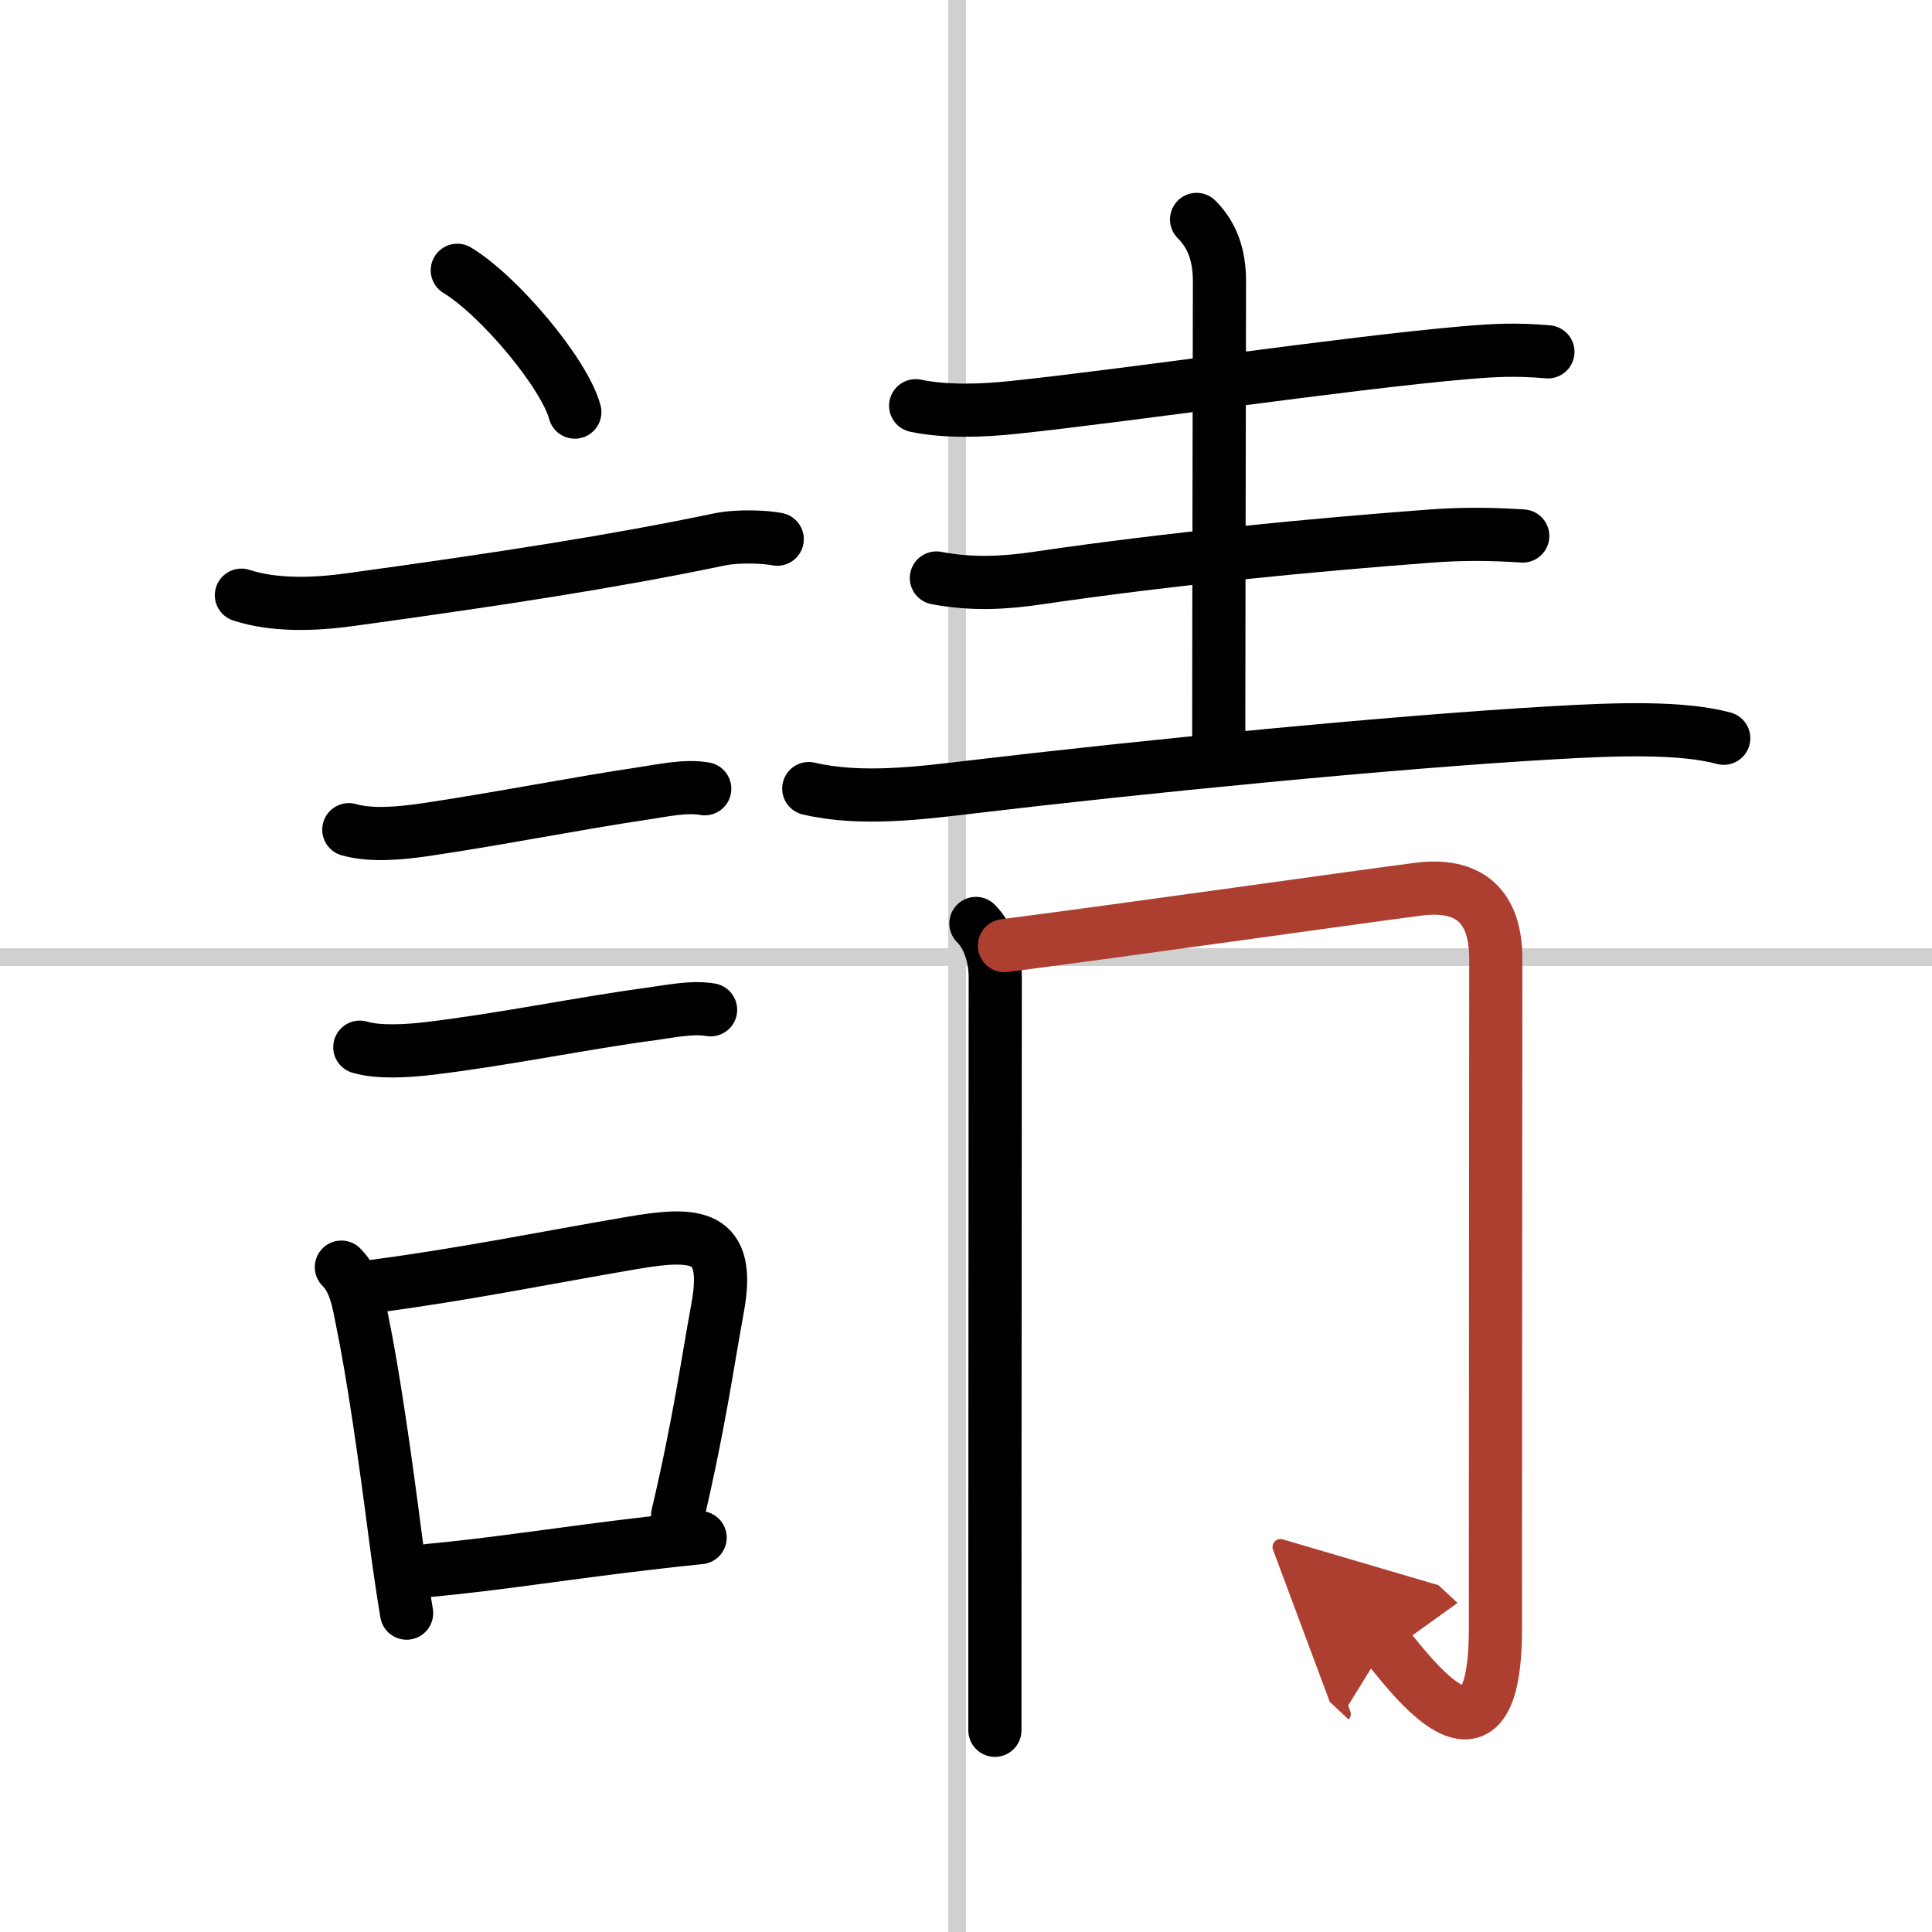
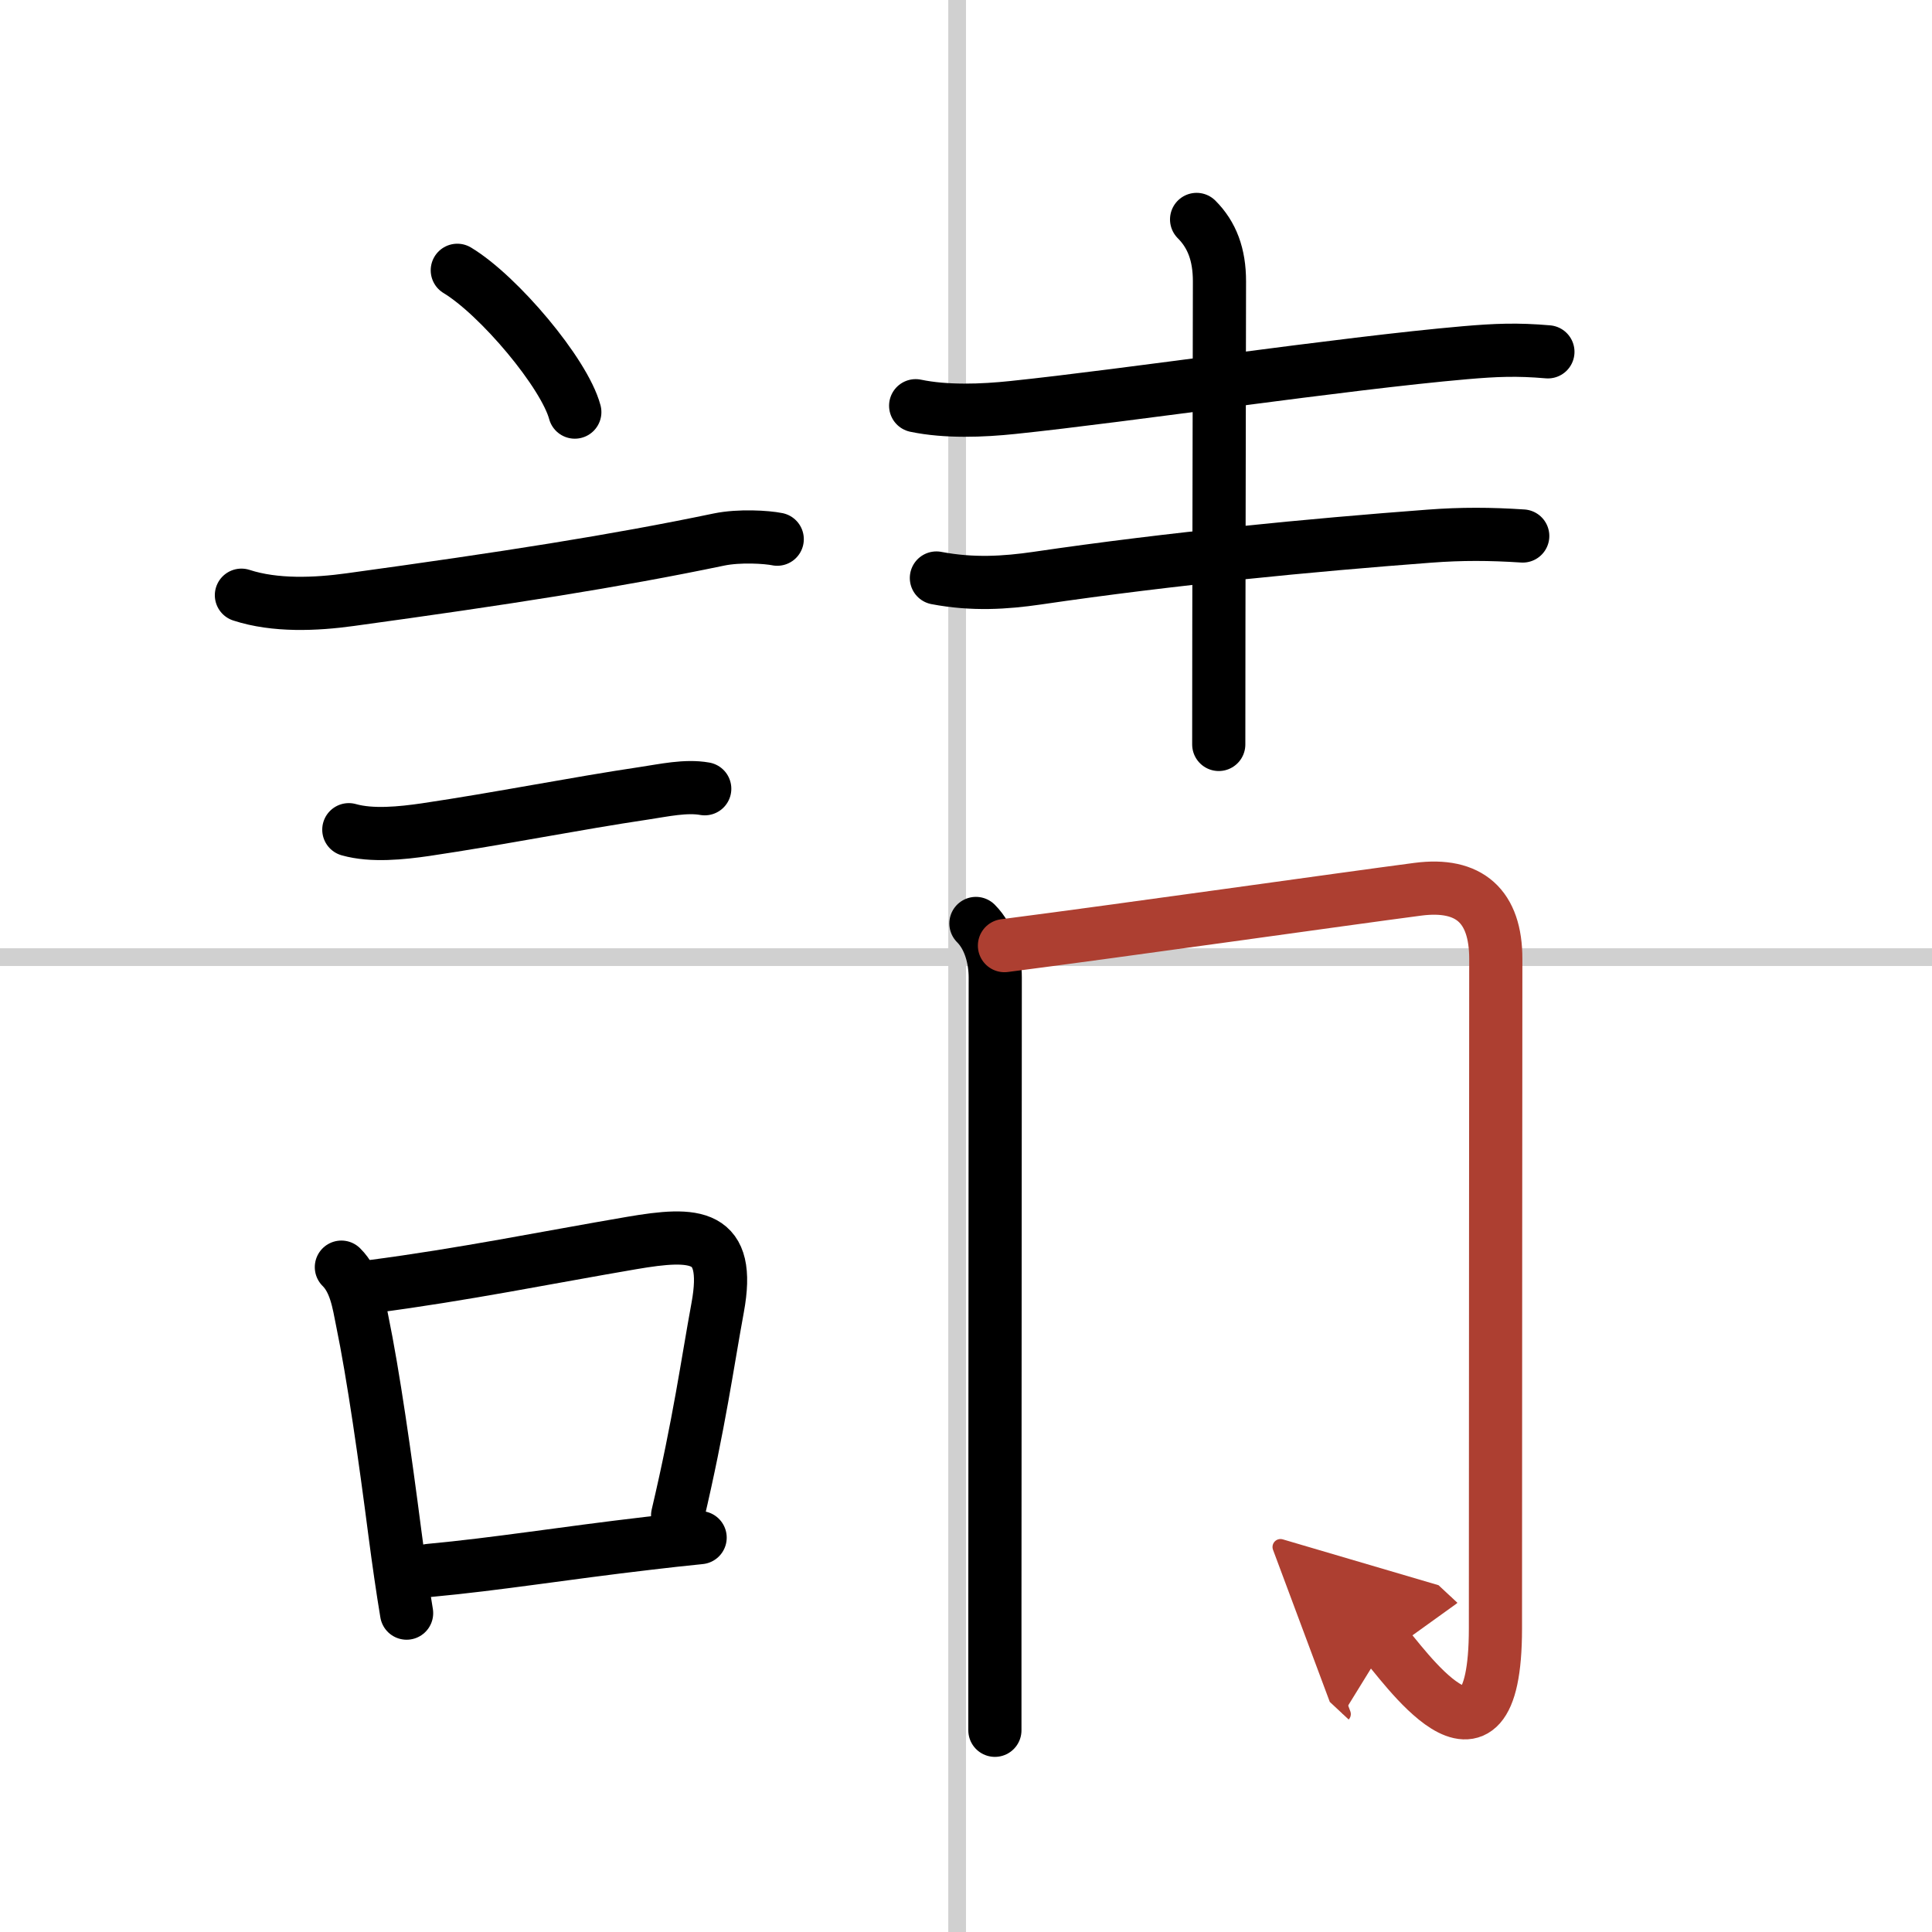
<svg xmlns="http://www.w3.org/2000/svg" width="400" height="400" viewBox="0 0 109 109">
  <defs>
    <marker id="a" markerWidth="4" orient="auto" refX="1" refY="5" viewBox="0 0 10 10">
      <polyline points="0 0 10 5 0 10 1 5" fill="#ad3f31" stroke="#ad3f31" />
    </marker>
  </defs>
  <g fill="none" stroke="#000" stroke-linecap="round" stroke-linejoin="round" stroke-width="3">
    <rect width="100%" height="100%" fill="#fff" stroke="#fff" />
    <line x1="54" x2="54" y2="109" stroke="#d0d0d0" stroke-width="1" />
    <line x2="109" y1="54" y2="54" stroke="#d0d0d0" stroke-width="1" />
    <path d="m25.8 15.25c2.34 1.41 6.04 5.8 6.63 8" />
    <path d="m13.62 33.58c1.9 0.62 4.19 0.52 6.14 0.25 8.74-1.2 14.95-2.17 20.8-3.39 1.16-0.24 2.7-0.14 3.29-0.02" />
    <path d="m19.68 46.81c1.3 0.37 2.99 0.19 4.31 0 4.25-0.63 8.42-1.47 12.38-2.06 1.07-0.16 2.32-0.44 3.39-0.25" />
-     <path d="m20.3 59.08c1.04 0.32 2.74 0.21 3.84 0.08 4.24-0.5 8.6-1.42 12.63-1.96 1.03-0.14 2.28-0.41 3.32-0.23" />
    <path d="m19.26 71.49c0.79 0.78 0.97 1.99 1.17 3 0.64 3.1 1.3 7.76 1.85 12.01 0.21 1.6 0.43 3.13 0.66 4.51" />
    <path d="m21.01 72.58c5.13-0.67 9.82-1.63 14.62-2.45 3.62-0.62 5.63-0.55 4.86 3.64-0.58 3.15-1.03 6.5-2.26 11.73" />
    <path d="m24.22 88.6c3.88-0.36 7.48-0.96 12.37-1.53 0.93-0.11 1.9-0.22 2.91-0.32" />
    <path d="m51.66 22.89c1.72 0.36 3.77 0.28 5.48 0.1 6.45-0.67 18.61-2.49 25.51-3.09 1.74-0.15 2.95-0.2 4.68-0.05" />
    <path d="m67.51 12.38c0.87 0.87 1.29 1.99 1.29 3.49 0 3.13-0.04 18.63-0.04 26.13" />
    <path d="m52.83 32.61c2.05 0.39 3.89 0.27 5.68 0.01 7.62-1.12 15.49-1.87 22.12-2.37 1.84-0.14 3.45-0.13 5.28-0.01" />
-     <path d="m45.63 44.49c2.95 0.69 6.3 0.25 9.26-0.1 9.33-1.11 23.75-2.54 32.74-3.05 3.62-0.21 7.25-0.33 9.62 0.31" />
    <path d="m55.06 52.1c0.8 0.8 1.09 2.03 1.09 3.05 0 4.57-0.01 21.51-0.02 35.61v6.86" />
    <path d="m56.67 53.35c6.6-0.85 19.12-2.63 23.32-3.18 2.91-0.38 4.4 0.96 4.4 3.93 0 3.15-0.02 26.77-0.02 37.77 0 9.76-5.47 1.61-6.2 0.93" marker-end="url(#a)" stroke="#ad3f31" />
  </g>
</svg>